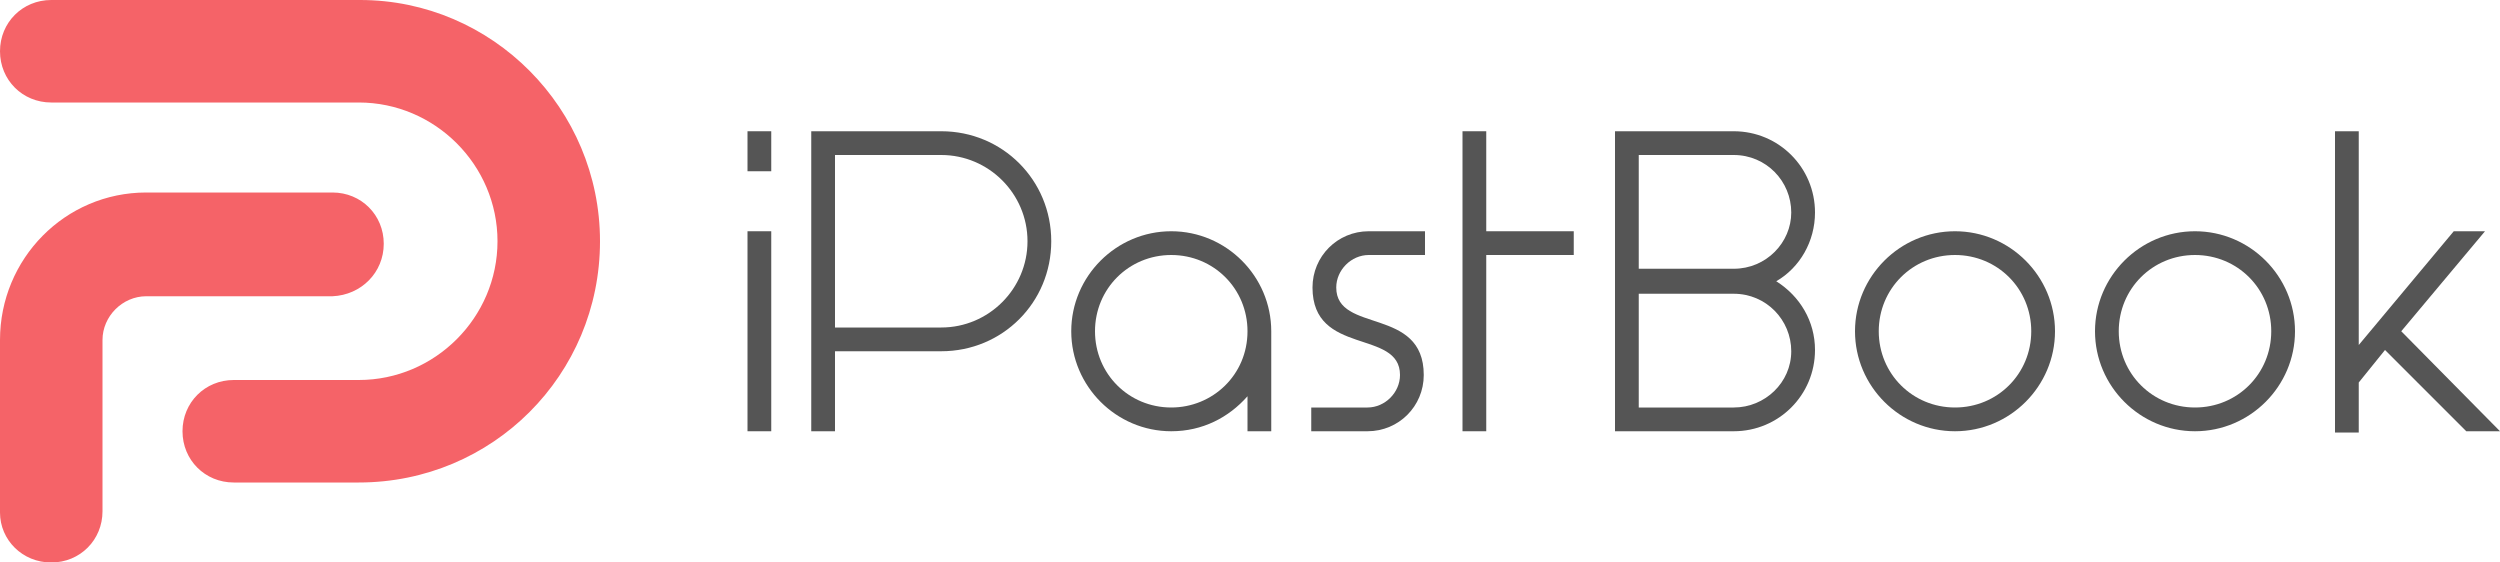
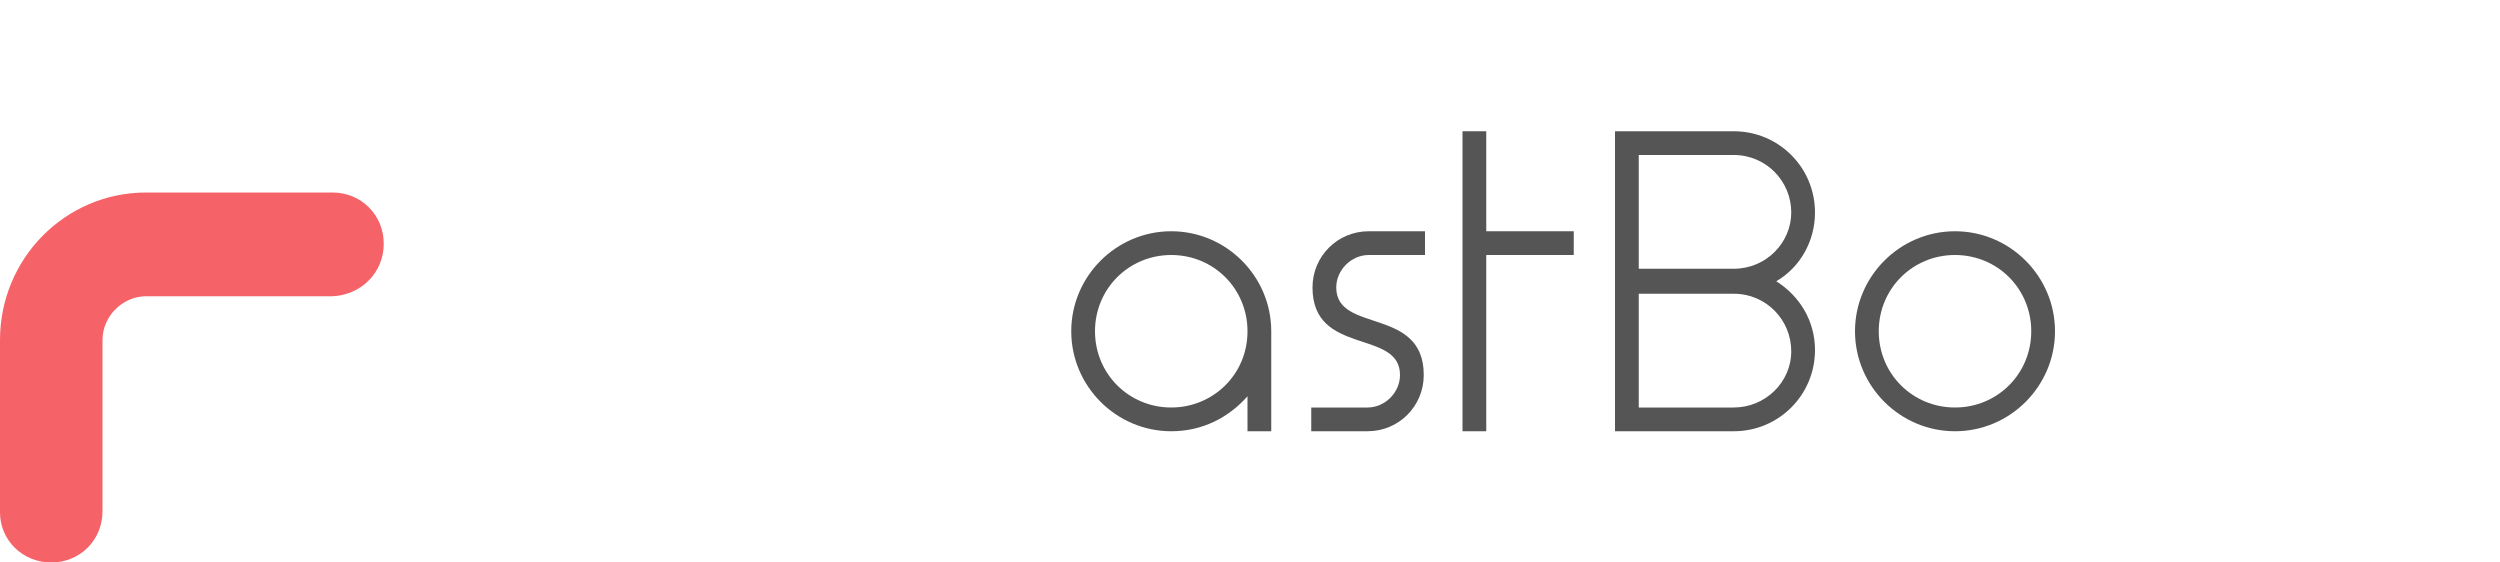
<svg xmlns="http://www.w3.org/2000/svg" version="1.1" id="图层_1" x="0px" y="0px" viewBox="0 0 200 45" style="enable-background:new 0 0 200 45;" xml:space="preserve">
  <style type="text/css">
	.st0{fill:none;stroke:#A7A9AC;stroke-width:0.2;stroke-miterlimit:10;}
	.st1{fill:#F56368;}
	.st2{fill:none;stroke:#FF0000;stroke-width:0.2;stroke-miterlimit:10;}
	.st3{fill:none;stroke:#FF0000;stroke-width:0.1;stroke-miterlimit:10;}
	.st4{fill:none;stroke:#808080;stroke-width:0.1;stroke-miterlimit:10;}
	.st5{fill:#555555;}
</style>
  <g>
    <g>
-       <path class="st5" d="M61.7,13.7h-1.9v-3.2h1.9V13.7z M59.8,18.5h1.9v16h-1.9V18.5z" />
-       <path class="st5" d="M64.9,10.5h10.4c4.9,0,8.8,3.9,8.8,8.8c0,4.9-3.9,8.8-8.8,8.8h-8.5v6.4h-1.9V10.5z M66.8,26.2h8.5    c3.8,0,6.9-3.1,6.9-6.9s-3.1-6.9-6.9-6.9h-8.5V26.2z" />
      <path class="st5" d="M99.8,31.7c-1.5,1.7-3.6,2.8-6.1,2.8c-4.4,0-8-3.6-8-8c0-4.4,3.6-8,8-8s8,3.6,8,8v8h-1.9V31.7z M93.7,32.6    c3.3,0,6.1-2.6,6.1-6.1c0-3.4-2.7-6.1-6.1-6.1s-6.1,2.7-6.1,6.1C87.6,29.9,90.3,32.6,93.7,32.6z" />
      <path class="st5" d="M104.9,32.6h4.5c1.4,0,2.6-1.2,2.6-2.6c0-3.7-7-1.5-7-7c0-2.5,2-4.5,4.5-4.5h4.5v1.9h-4.5    c-1.4,0-2.6,1.2-2.6,2.6c0,3.7,7,1.5,7,7c0,2.5-2,4.5-4.5,4.5h-4.5V32.6z" />
      <path class="st5" d="M117,10.5h1.9v8h7v1.9h-7v14.1H117V10.5z" />
      <path class="st5" d="M129.2,10.5h9.5c3.6,0,6.5,2.9,6.5,6.5c0,2.3-1.2,4.4-3.1,5.5c1.9,1.2,3.1,3.2,3.1,5.5c0,3.6-2.9,6.5-6.5,6.5    h-9.5V10.5z M131.1,21.5h7.6c2.6,0,4.6-2.1,4.6-4.5c0-2.5-2-4.6-4.6-4.6h-7.6V21.5z M131.1,32.6h7.6c2.5,0,4.6-2,4.6-4.5    c0-2.5-2-4.6-4.6-4.6h-7.6V32.6z" />
      <path class="st5" d="M156.4,18.5c4.4,0,8,3.6,8,8c0,4.4-3.6,8-8,8s-8-3.6-8-8C148.4,22.1,152,18.5,156.4,18.5z M156.4,32.6    c3.4,0,6.1-2.7,6.1-6.1c0-3.4-2.7-6.1-6.1-6.1s-6.1,2.7-6.1,6.1C150.3,29.9,153,32.6,156.4,32.6z" />
-       <path class="st5" d="M175.6,18.5c4.4,0,8,3.6,8,8c0,4.4-3.6,8-8,8c-4.4,0-8-3.6-8-8C167.6,22.1,171.2,18.5,175.6,18.5z     M175.6,32.6c3.4,0,6.1-2.7,6.1-6.1c0-3.4-2.7-6.1-6.1-6.1c-3.4,0-6.1,2.7-6.1,6.1C169.5,29.9,172.2,32.6,175.6,32.6z" />
-       <path class="st5" d="M186.8,10.5h1.9v17.1l7.6-9.1h2.5l-6.7,8l7.9,8h-2.7l-6.5-6.5l-2.1,2.6v4h-1.9V10.5z" />
    </g>
  </g>
  <g>
    <path class="st1" d="M30.7,19.5c0-2.3-1.8-4.1-4.1-4.1H11.7C5.2,15.4,0,20.7,0,27.2c0,0,0,0,0,0h0v13.8h0C0,43.2,1.8,45,4.1,45   s4.1-1.8,4.1-4.1h0V27.2h0c0,0,0,0,0,0c0-1.9,1.6-3.5,3.5-3.5h14.9C28.9,23.6,30.7,21.8,30.7,19.5z" />
-     <path class="st1" d="M28.8,0L28.8,0L4.2,0v0c0,0-0.1,0-0.1,0C1.8,0,0,1.8,0,4.1s1.8,4.1,4.1,4.1c0,0,0.1,0,0.1,0v0h24.5   c6.1,0,11.1,5,11.1,11.1s-5,11.1-11.1,11.1h-10c-2.3,0-4.1,1.8-4.1,4.1c0,2.3,1.8,4.1,4.1,4.1h10C39.4,38.6,48,30,48,19.3   C48,8.7,39.4,0,28.8,0z" />
  </g>
</svg>